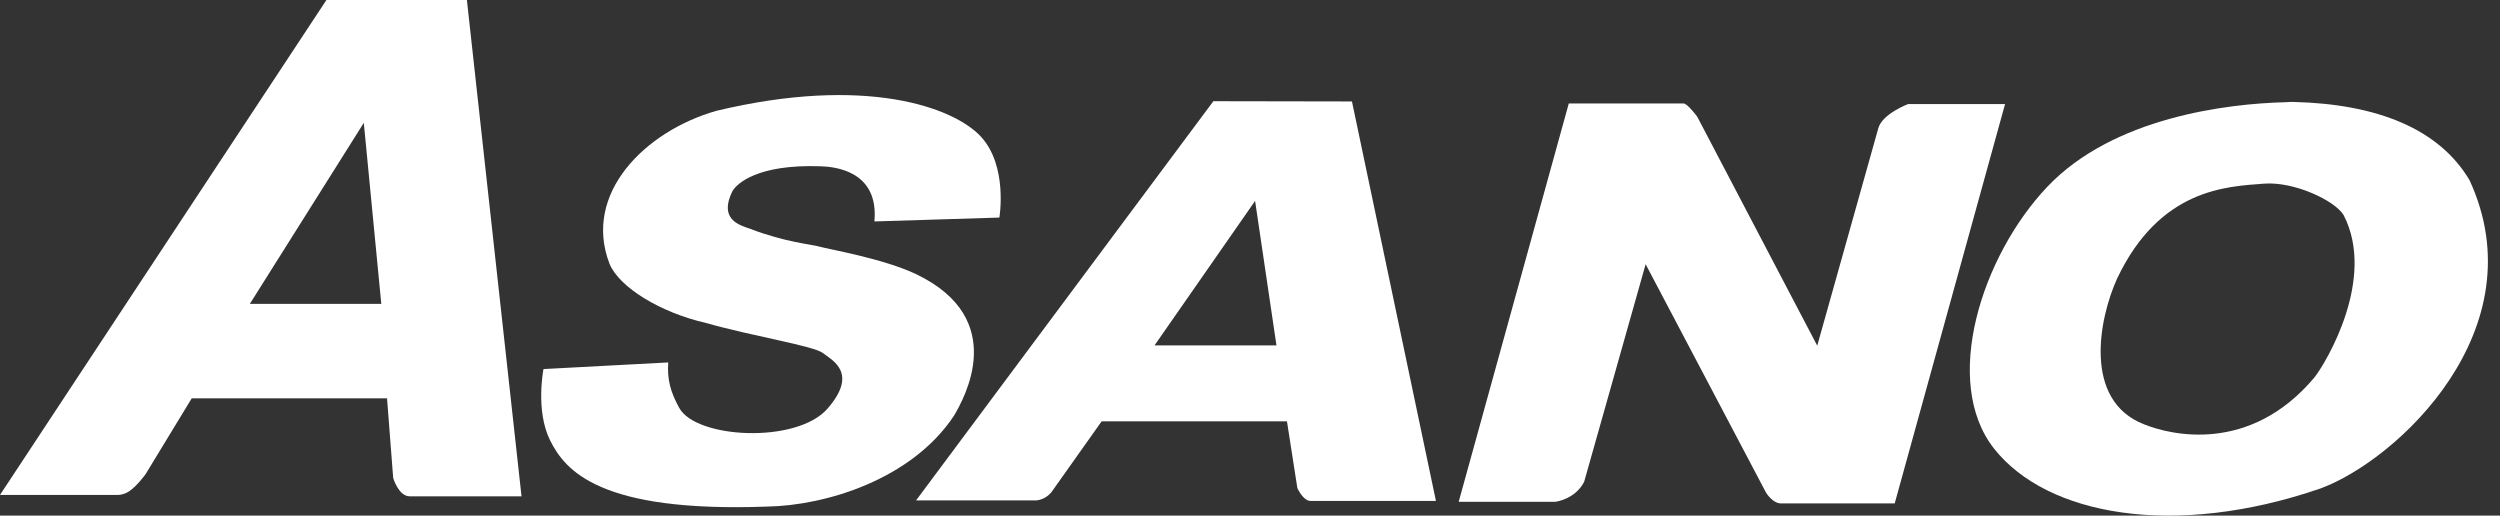
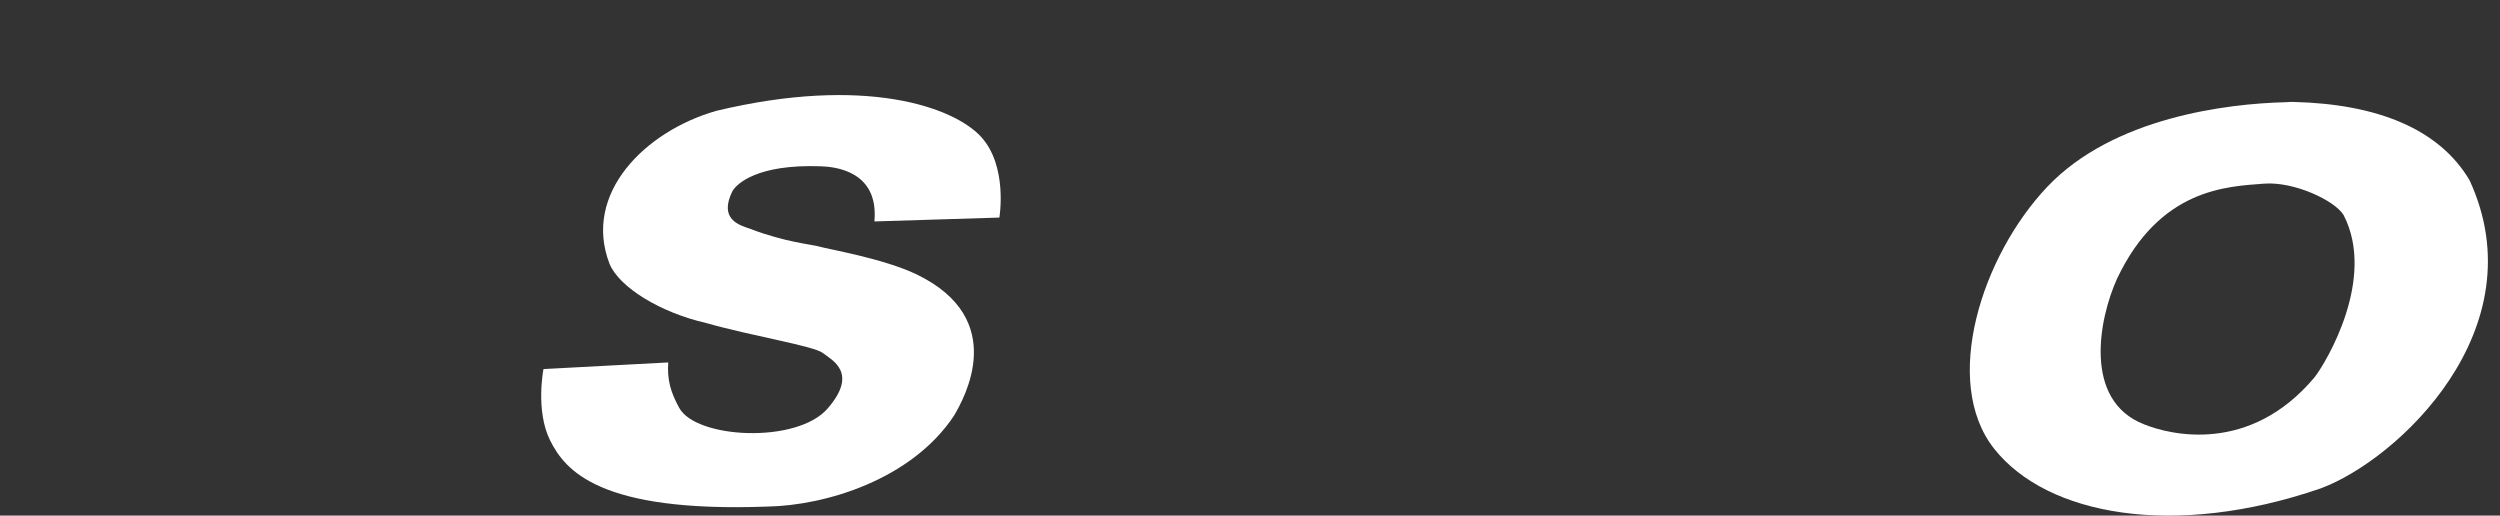
<svg xmlns="http://www.w3.org/2000/svg" width="160" height="33" viewBox="0 0 160 33" fill="none">
  <rect x="0" y="0" width="160" height="33" fill="#333333" stroke="none" />
  <path d="M55.962 14.172L63.96 13.924C63.96 13.924 64.52 10.617 62.769 8.735C61.017 6.854 55.37 4.812 45.844 7.094C41.277 8.399 37.27 12.394 39.014 16.894C39.638 18.384 42.253 20.001 45.172 20.666C48.1 21.506 52.067 22.131 52.667 22.595C53.267 23.06 54.946 23.86 52.971 26.142C50.995 28.424 44.533 28.072 43.469 26.102C42.917 25.101 42.693 24.301 42.765 23.196L34.783 23.62C34.783 23.62 34.255 26.278 35.207 28.184C36.158 30.09 38.334 32.82 49.116 32.42C52.795 32.356 58.338 30.714 61.065 26.591C61.657 25.566 64.648 20.425 58.626 17.543C56.522 16.542 52.971 15.941 52.467 15.789C51.963 15.637 50.275 15.517 47.988 14.636C47.324 14.412 45.972 14.036 46.884 12.218C47.172 11.746 48.476 10.505 52.491 10.641C53.419 10.665 56.258 10.929 55.962 14.172Z" fill="white" />
-   <path d="M86.525 6.493L77.655 6.477L58.627 32.027H66.345C66.719 31.977 67.06 31.785 67.297 31.491L70.504 26.967H82.366L83.03 31.235C83.03 31.235 83.398 32.059 83.87 32.059H91.9L86.525 6.493ZM73.888 22.107L80.326 12.859L81.694 22.107H73.888Z" fill="white" />
-   <path d="M100.402 6.621L93.356 32.115H99.538C99.538 32.115 100.802 31.971 101.386 30.834L105.321 16.91L113.023 31.523C113.023 31.523 113.439 32.219 113.983 32.219H121.261L128.324 6.661H122.117C122.117 6.661 120.478 7.278 120.214 8.199L116.303 22.123L108.624 7.47C108.624 7.47 108 6.621 107.744 6.621H100.402Z" fill="white" />
  <path d="M158.053 11.538C156.11 8.247 152.135 6.654 146.792 6.525C146.629 6.521 146.466 6.526 146.304 6.541C142.529 6.63 135.258 7.51 131.043 11.938C126.828 16.366 124.237 24.437 127.628 28.721C131.019 33.004 139.161 34.478 148.519 31.259C153.446 29.441 162.444 21.058 158.053 11.538ZM148.136 24.141C143.976 29.105 138.866 27.824 137.226 27.159C133.299 25.638 134.331 20.401 135.49 17.839C138.226 12.058 142.521 11.938 144.888 11.754C146.8 11.602 149.415 12.819 149.991 13.764C152.095 17.839 148.871 23.196 148.136 24.141Z" fill="white" />
-   <path d="M29.881 0H20.892L0 31.675H7.414C7.738 31.694 8.058 31.597 8.318 31.403C8.782 31.083 9.318 30.346 9.318 30.346L12.269 25.494H24.771L25.163 30.587C25.163 30.587 25.506 31.764 26.218 31.764H33.377L29.881 0ZM15.989 19.449L23.283 7.863L24.403 19.449H15.989Z" fill="white" />
</svg>